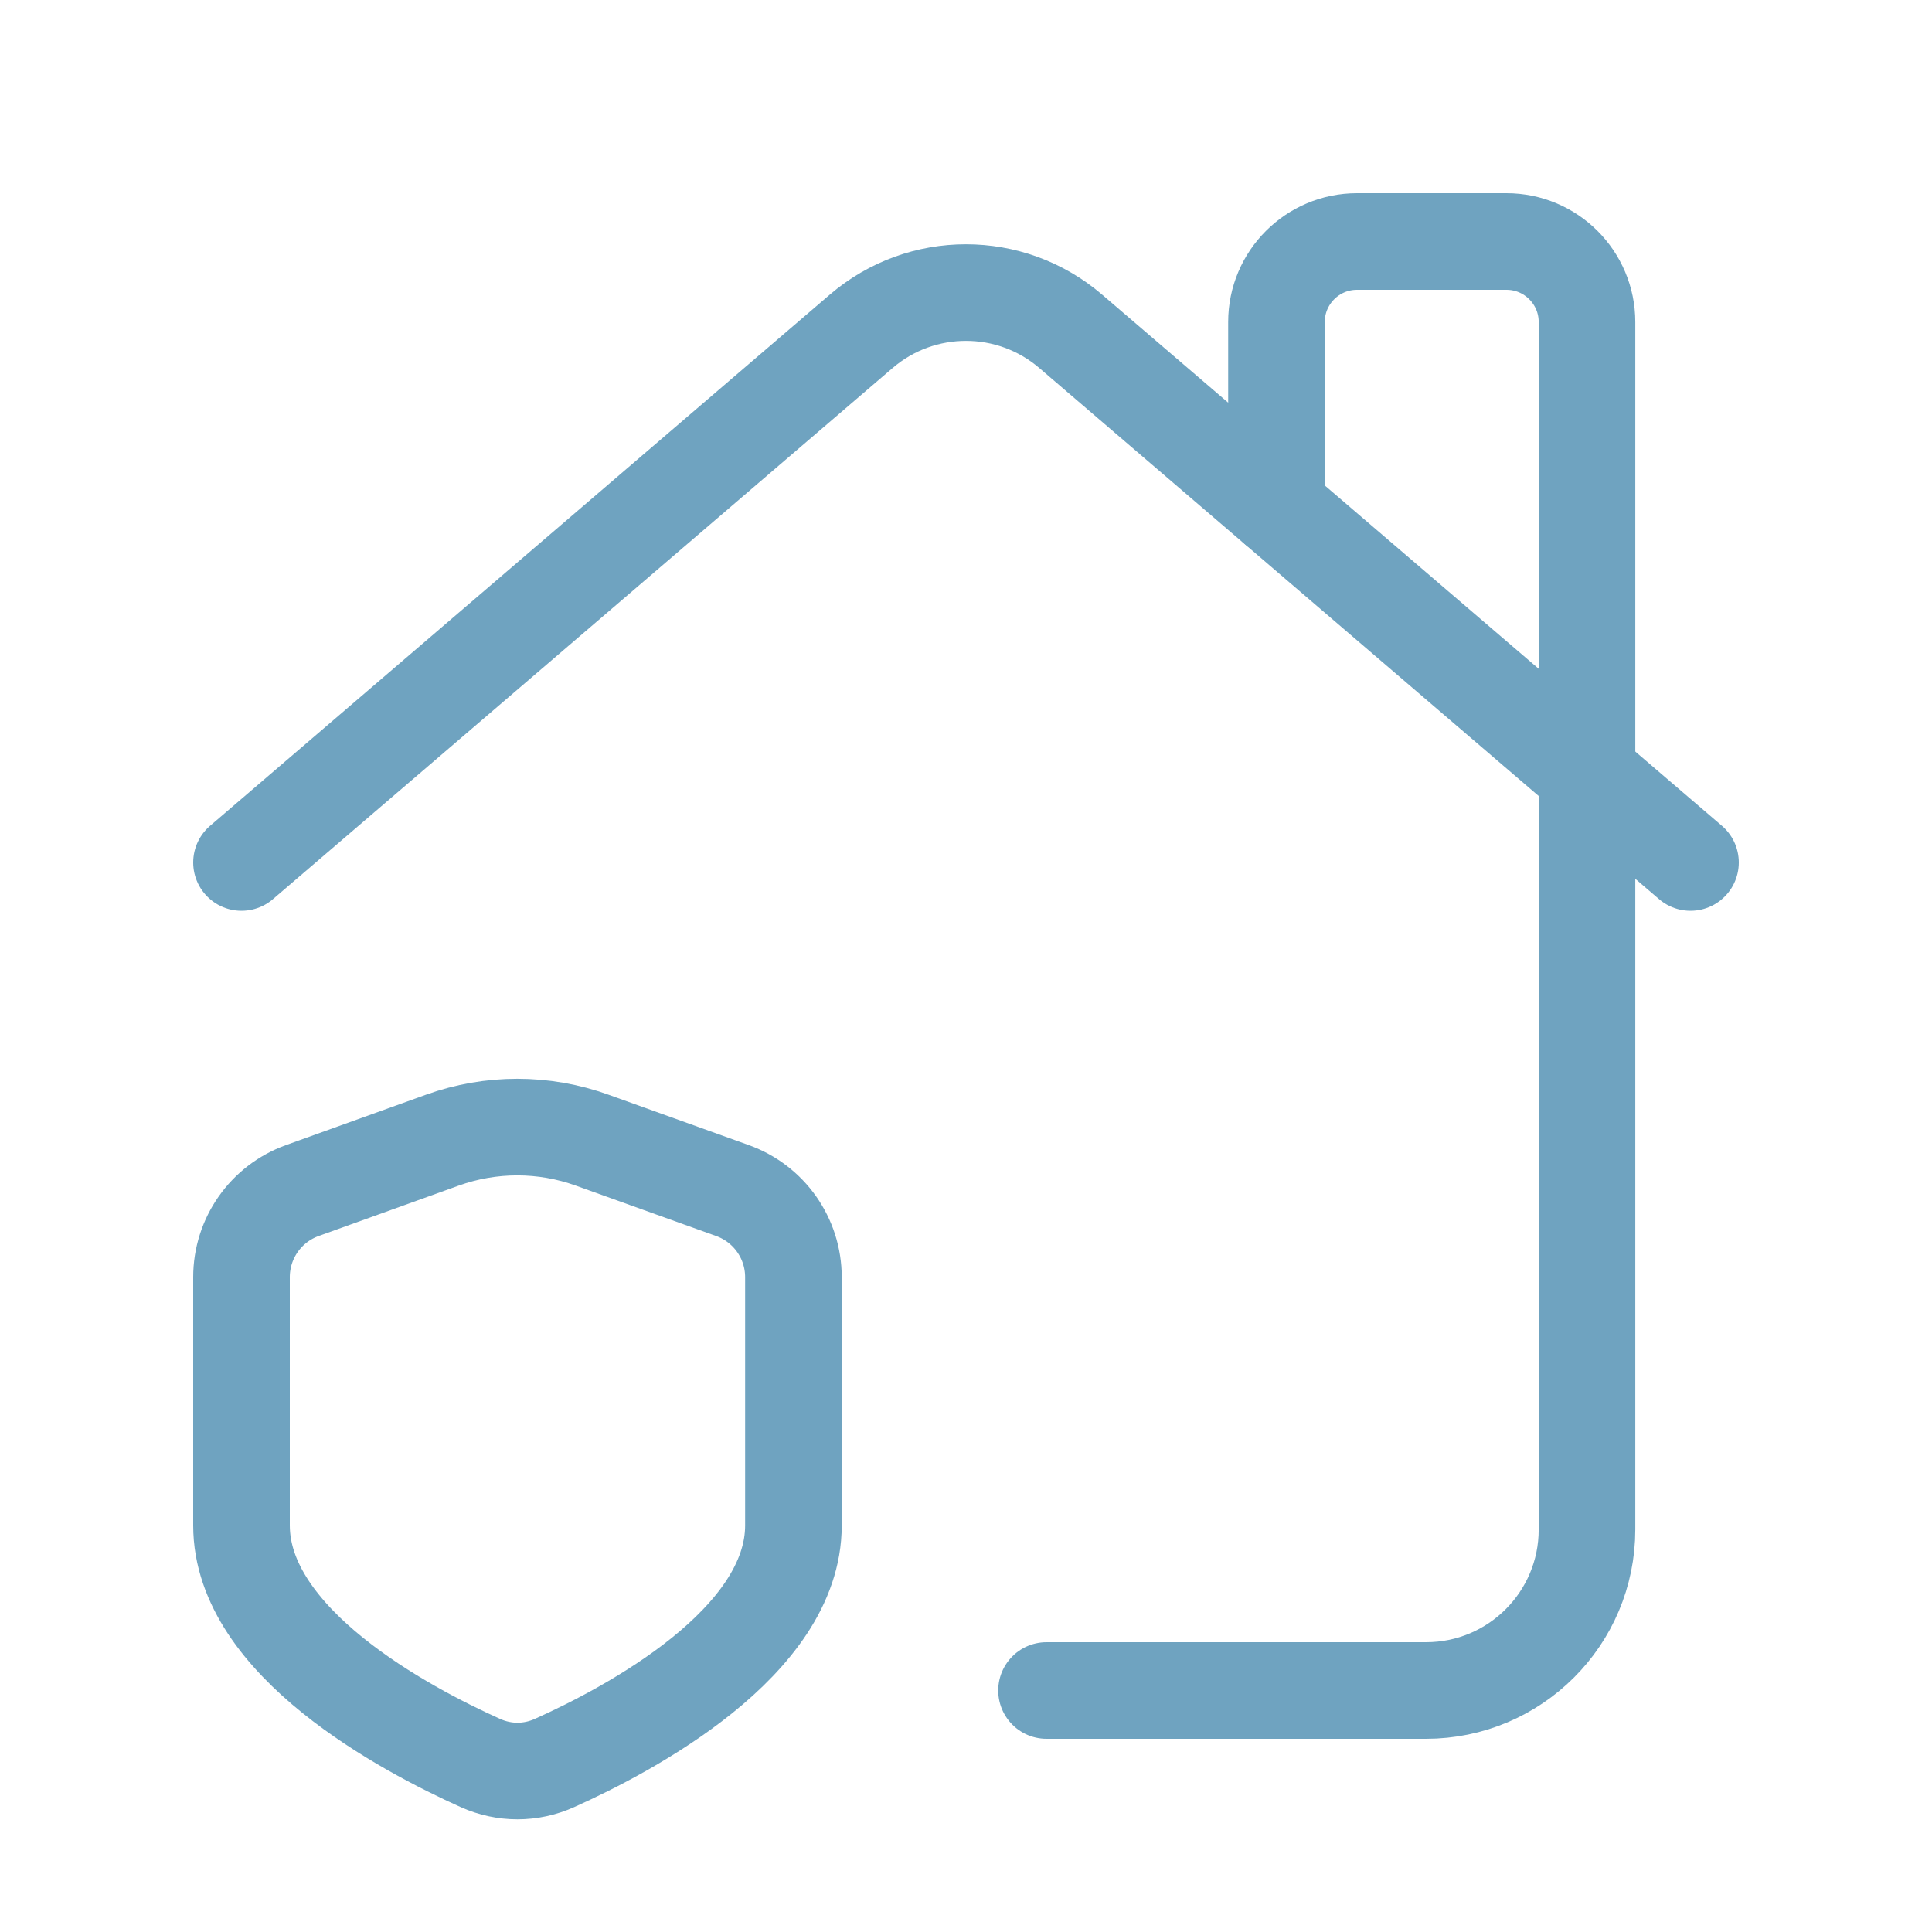
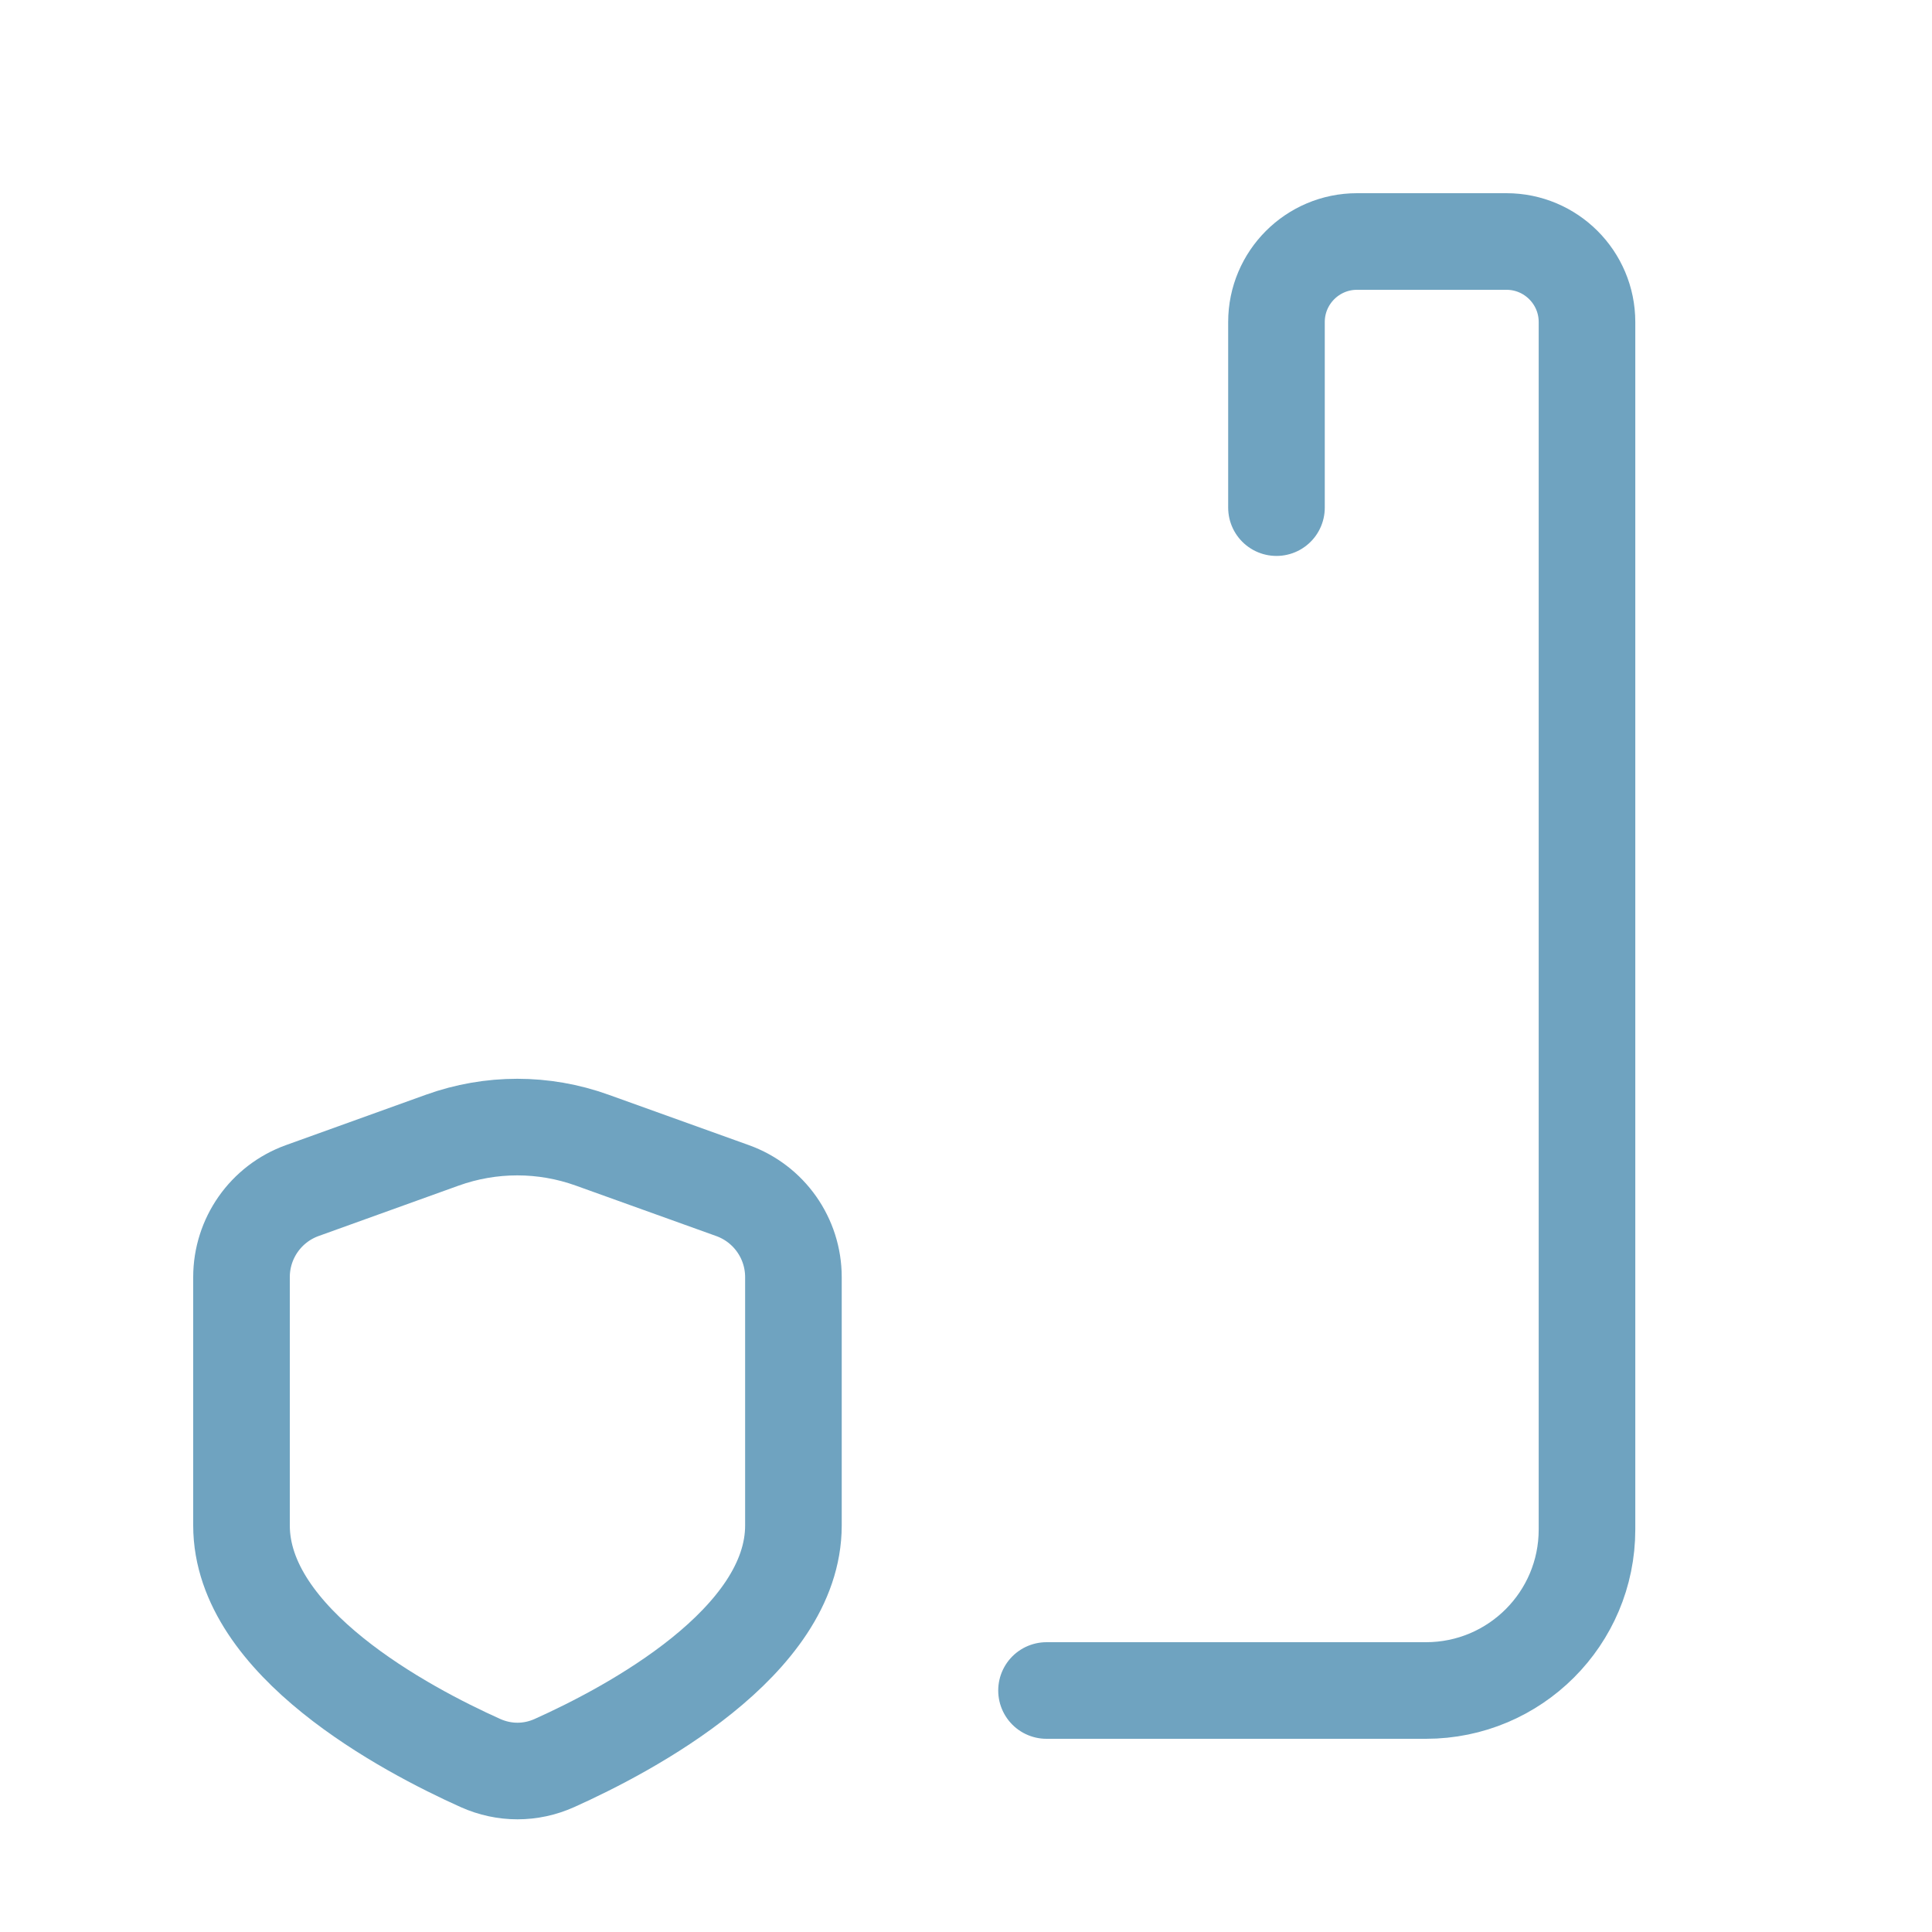
<svg xmlns="http://www.w3.org/2000/svg" width="40" height="40" viewBox="0 0 40 40" fill="none">
  <path d="M21.667 35H29.523C31.365 35 32.857 33.508 32.857 31.667V6.667C32.857 5.747 32.11 5 31.19 5H28.095C27.175 5 26.428 5.747 26.428 6.667V10.51" stroke="#6FA3C0" stroke-width="2" stroke-linecap="round" stroke-linejoin="round" />
-   <path d="M5 17.857L17.83 6.86C19.078 5.79 20.92 5.79 22.168 6.86L35 17.857" stroke="#6FA3C0" stroke-width="2" stroke-linecap="round" stroke-linejoin="round" />
  <path fill-rule="evenodd" clip-rule="evenodd" d="M5 31.582C5 34.003 8.392 35.803 9.948 36.502C10.44 36.722 10.987 36.722 11.478 36.502C13.035 35.803 16.427 34.003 16.427 31.582V26.442C16.427 25.638 15.923 24.922 15.167 24.65L12.258 23.605C11.257 23.245 10.162 23.245 9.16 23.605L6.257 24.65C5.503 24.922 5 25.638 5 26.442V31.582H5Z" stroke="#6FA3C0" stroke-width="2" stroke-linecap="round" stroke-linejoin="round" />
</svg>